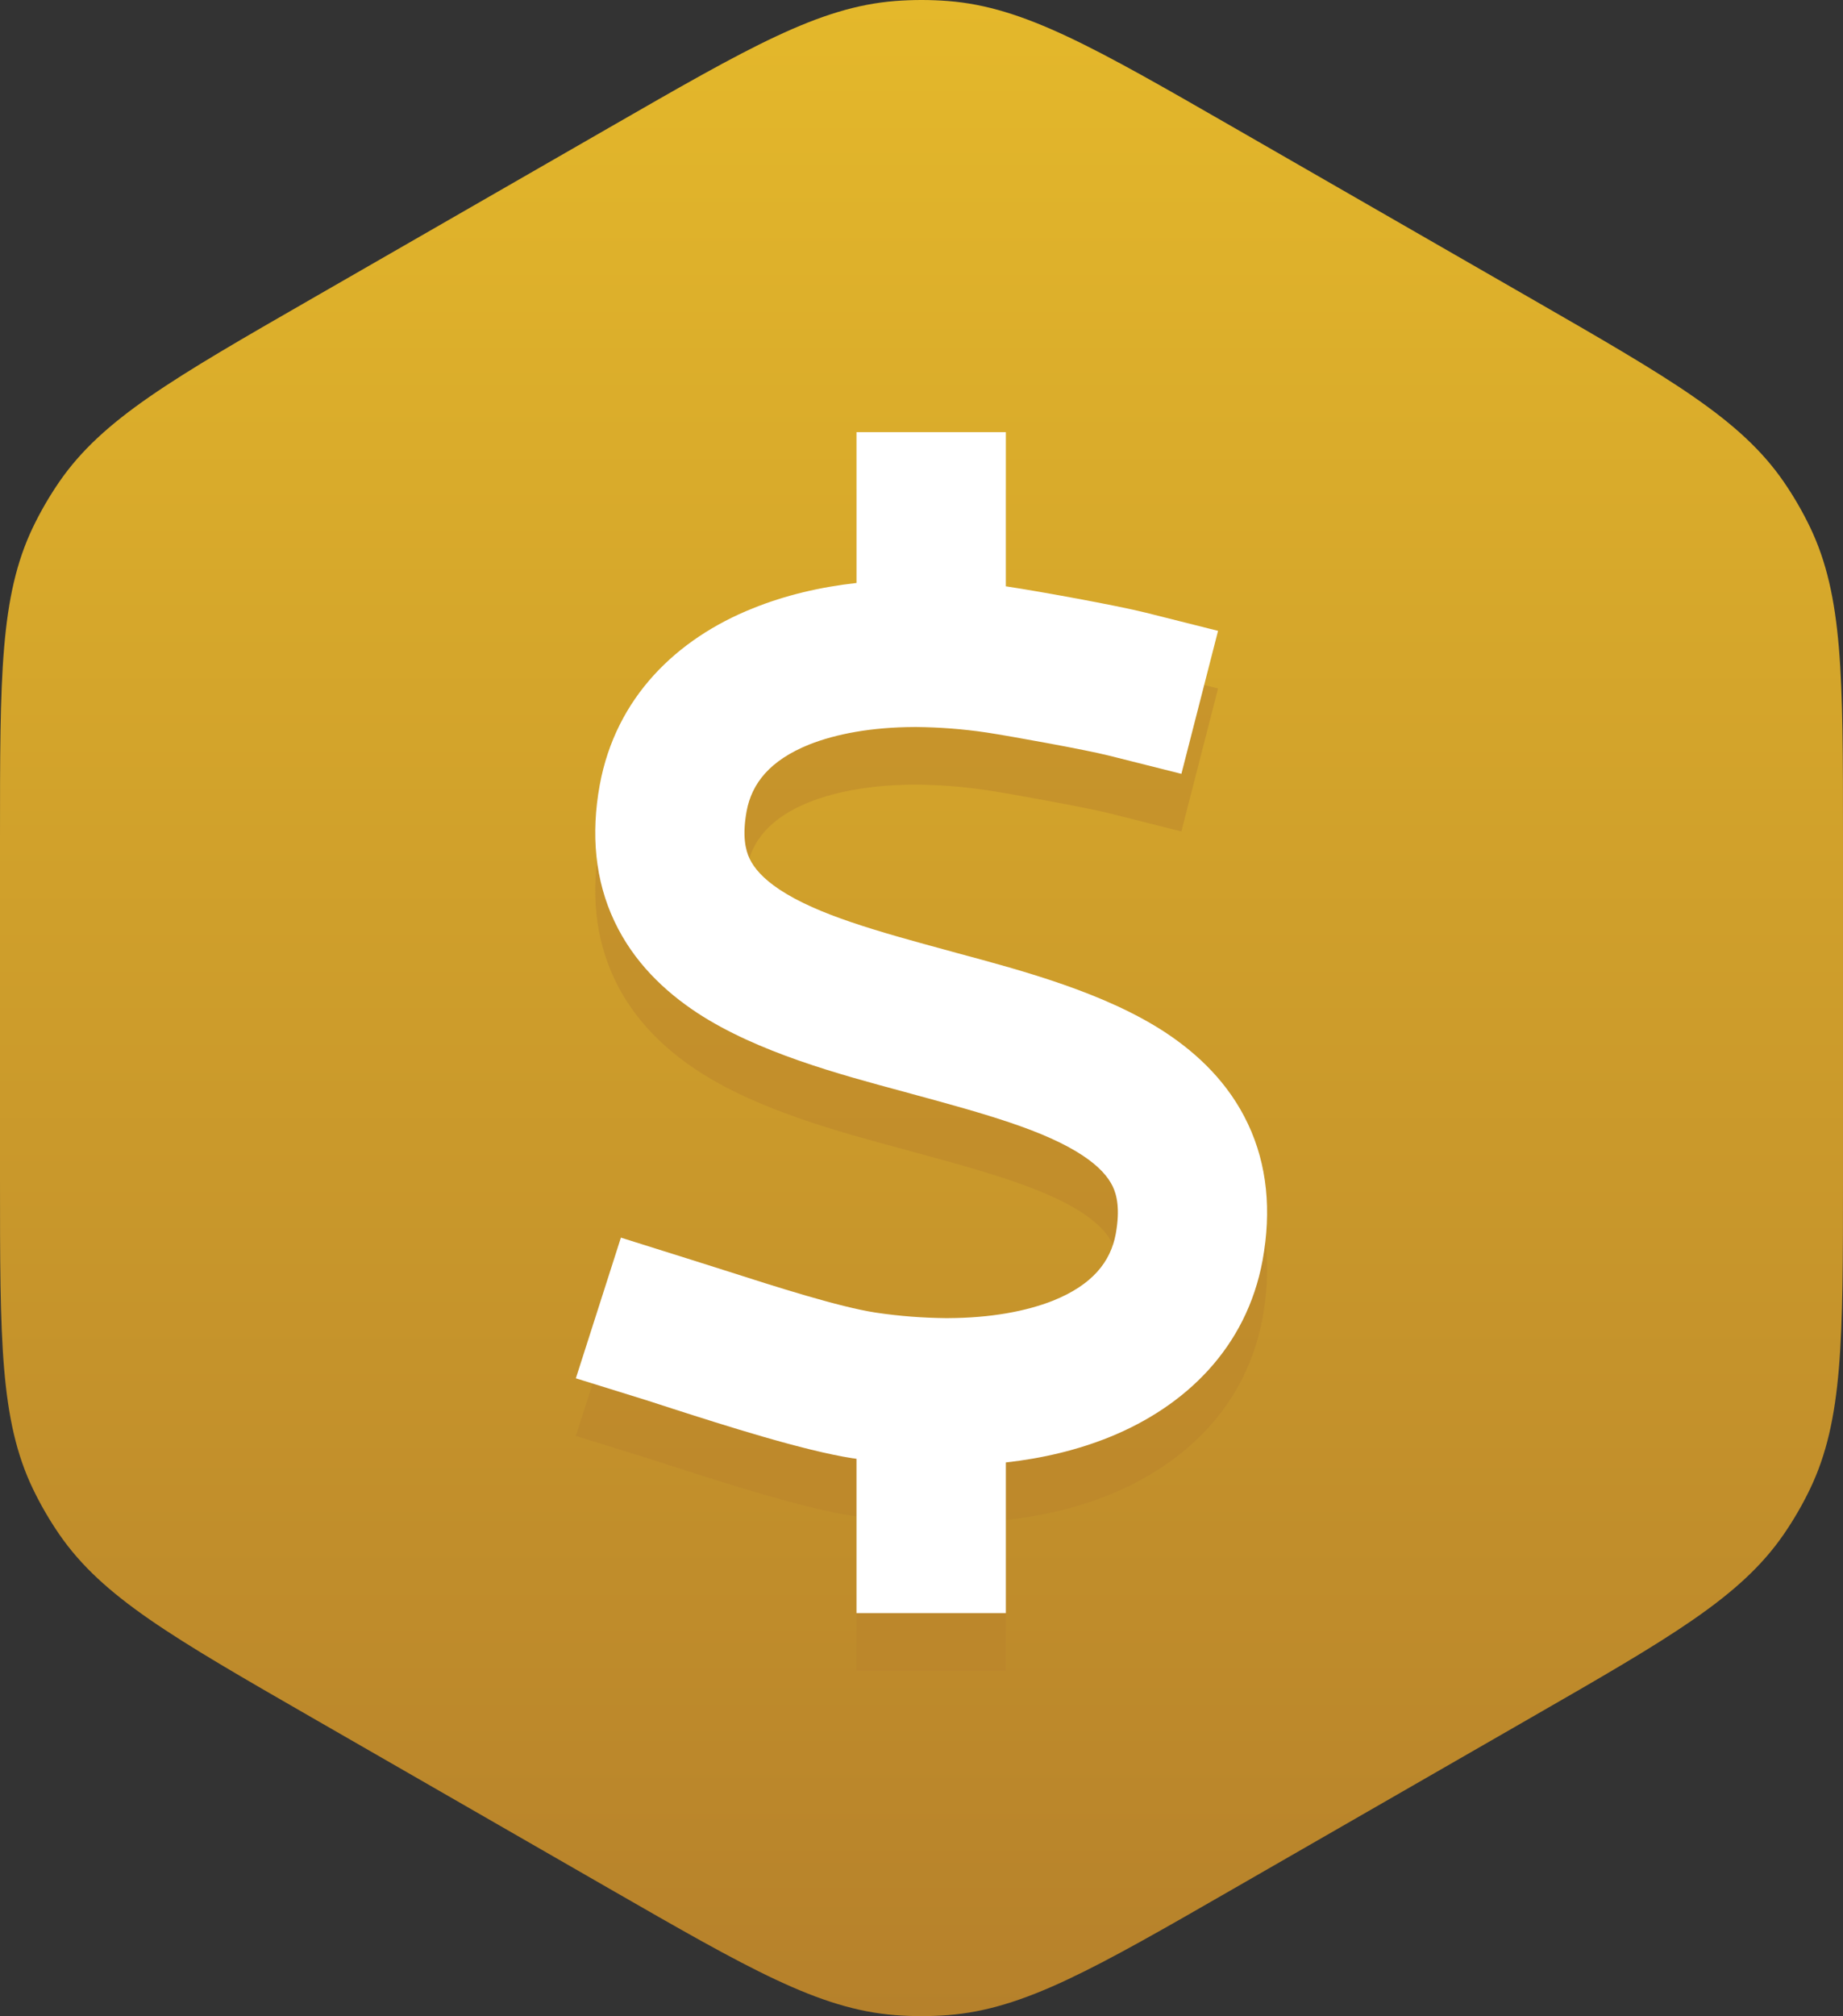
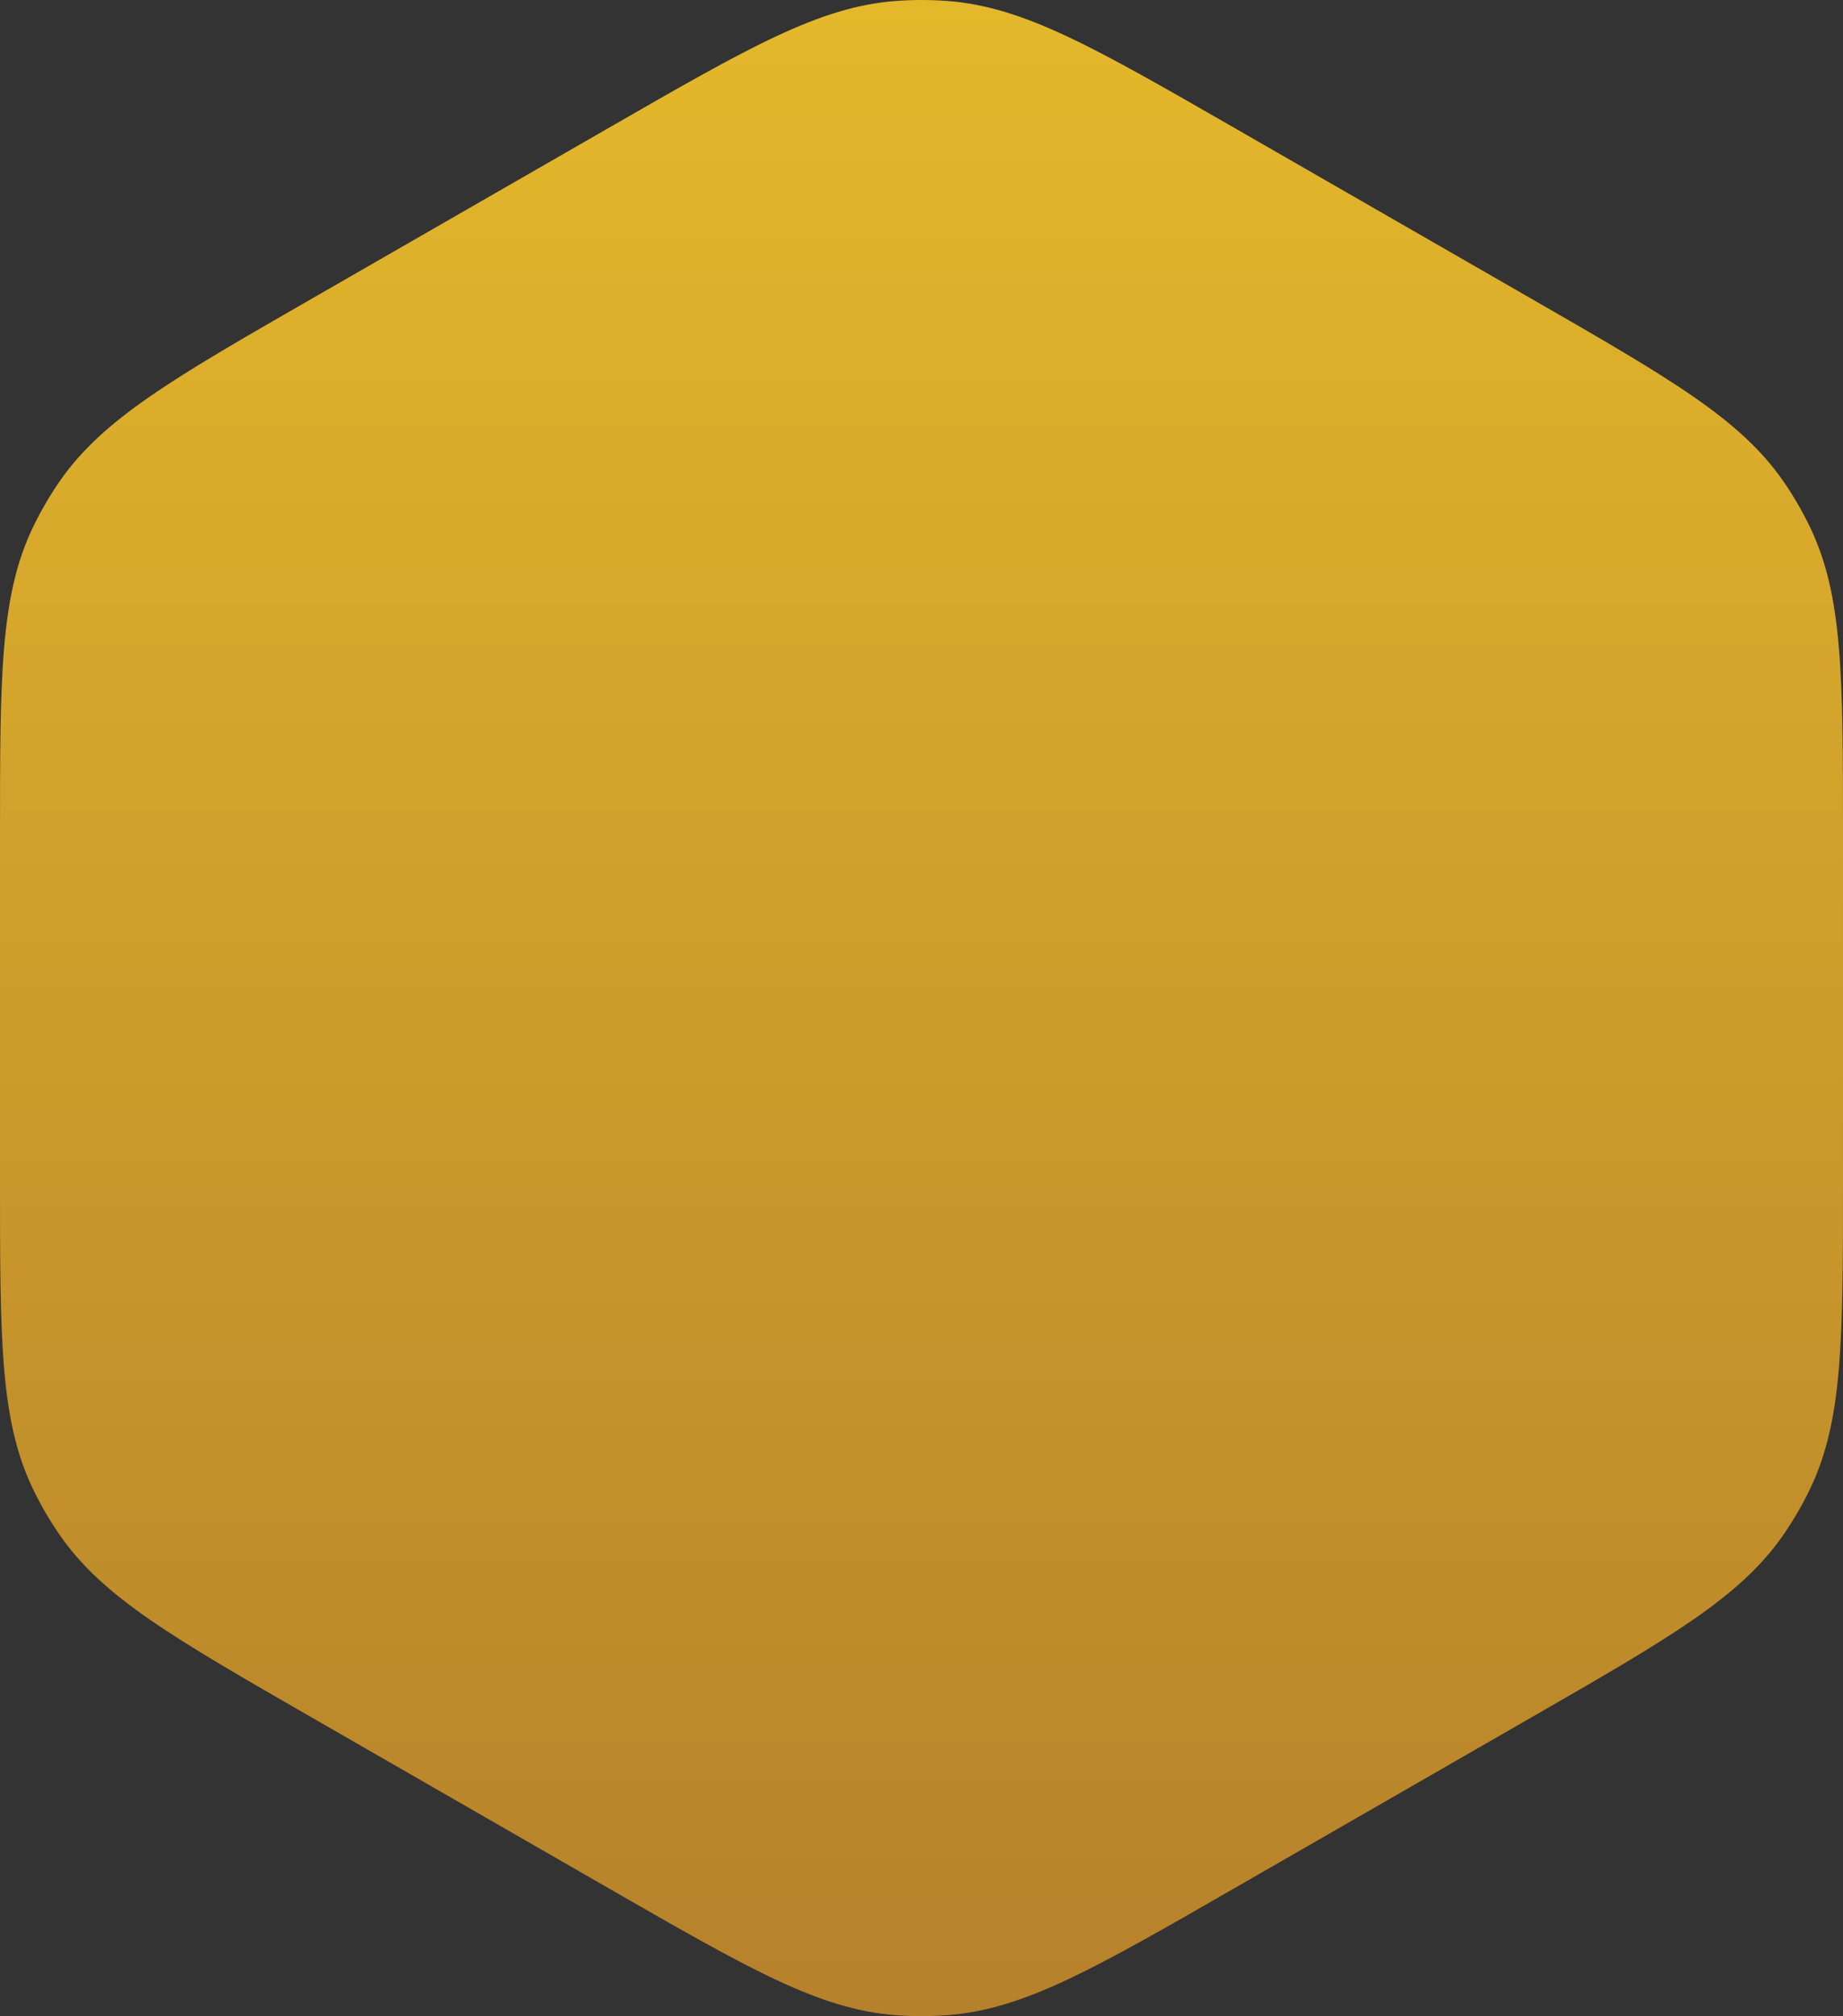
<svg xmlns="http://www.w3.org/2000/svg" id="a" viewBox="0 0 272.55 298.1">
  <rect x="0" y="0" width="272.55" height="298.1" fill="#333333" stroke="none" />
  <defs>
    <style>.c{fill:url(#b);}.d{fill:#fff;}.e{fill:rgba(184,131,44,.7);opacity:.65;}</style>
    <linearGradient id="b" x1="-125.73" y1="386.5" x2="-125.73" y2="88.4" gradientTransform="translate(262 386.5) scale(1 -1)" gradientUnits="userSpaceOnUse">
      <stop offset="0" stop-color="#e4b82b" />
      <stop offset="1" stop-color="#b6812b" />
    </linearGradient>
  </defs>
  <path class="c" d="M90.09,18.87C110.76,6.98,121.09,1.04,132.36,.15c2.61-.2,5.23-.2,7.83,0,11.26,.88,21.6,6.83,42.27,18.71l43.91,25.25c20.67,11.89,31,17.83,37.4,27.1,1.48,2.15,2.79,4.41,3.92,6.76,4.86,10.16,4.86,22.04,4.86,45.82v50.5c0,23.77,0,35.66-4.86,45.82-1.13,2.35-2.44,4.61-3.92,6.76-6.4,9.27-16.73,15.22-37.4,27.1l-43.91,25.25c-20.67,11.89-31,17.83-42.27,18.71-2.61,.2-5.23,.2-7.83,0-11.26-.88-21.6-6.83-42.27-18.71l-43.91-25.25c-20.67-11.89-31-17.83-37.4-27.1-1.48-2.15-2.79-4.41-3.92-6.76C0,209.96,0,198.08,0,174.3v-50.5c0-23.77,0-35.66,4.86-45.82,1.13-2.35,2.44-4.61,3.92-6.76,6.4-9.27,16.73-15.22,37.4-27.1l43.91-25.25Z" />
-   <path class="e" d="M148.75,72.4v22.81c.14,.03,.31,.03,.45,.07,3.93,.58,15.88,2.73,20.23,3.82l10.7,2.69-5.42,21.14-10.7-2.69c-3.35-.85-14.46-2.86-18.05-3.41-3.66-.55-7.11-.78-10.32-.82h-.48c-6.21,.03-11.46,.99-15.5,2.59-5.83,2.35-8.49,5.76-9.25,9.86-.66,3.65-.17,5.73,.45,7.03,.66,1.36,1.93,2.9,4.45,4.57,5.59,3.68,14.19,6.1,25.3,9.11l.97,.27c9.8,2.63,21.81,5.87,30.72,11.7,4.87,3.21,9.42,7.54,12.25,13.54,2.87,6.07,3.49,12.89,2.17,20.15-2.38,12.96-11.43,21.62-22.64,26.16-4.73,1.91-9.87,3.14-15.33,3.75v22.27h-22.09v-22.81c-.14-.03-.31-.03-.45-.07h-.07c-7.32-1.13-19.12-4.91-26.65-7.33-1.45-.48-2.73-.89-3.8-1.23l-10.53-3.27,6.66-20.8,10.53,3.31c1.48,.48,3.11,.99,4.83,1.53,7.66,2.46,16.95,5.42,22.3,6.24,3.66,.55,7.08,.78,10.29,.82h.48c6.21-.03,11.46-.99,15.5-2.59,5.83-2.35,8.49-5.76,9.25-9.86,.66-3.65,.17-5.73-.45-7.03-.66-1.36-1.93-2.9-4.45-4.57-5.59-3.68-14.19-6.1-25.3-9.11l-.97-.27c-9.8-2.63-21.81-5.87-30.72-11.7-4.87-3.21-9.42-7.54-12.25-13.54-2.87-6.07-3.49-12.89-2.17-20.15,2.38-12.96,11.39-21.62,22.64-26.12,4.73-1.91,9.87-3.14,15.33-3.75v-22.3h22.09Z" />
-   <path class="d" d="M148.75,63.88v22.81c.14,.03,.31,.03,.45,.07,3.93,.58,15.88,2.73,20.23,3.82l10.7,2.69-5.42,21.14-10.7-2.69c-3.35-.85-14.46-2.86-18.05-3.41-3.66-.55-7.11-.78-10.32-.82h-.48c-6.21,.03-11.46,.99-15.5,2.59-5.83,2.35-8.49,5.76-9.25,9.86-.66,3.65-.17,5.73,.45,7.03,.66,1.36,1.93,2.9,4.45,4.57,5.59,3.68,14.19,6.1,25.3,9.11l.97,.27c9.8,2.63,21.81,5.87,30.72,11.7,4.87,3.21,9.42,7.54,12.25,13.54,2.87,6.07,3.49,12.89,2.17,20.15-2.38,12.96-11.43,21.62-22.64,26.16-4.73,1.91-9.87,3.14-15.33,3.75v22.27h-22.09v-22.81c-.14-.03-.31-.03-.45-.07h-.07c-7.32-1.13-19.12-4.91-26.65-7.33-1.45-.48-2.73-.89-3.8-1.23l-10.53-3.27,6.66-20.8,10.53,3.31c1.48,.48,3.11,.99,4.83,1.53,7.66,2.46,16.95,5.42,22.3,6.24,3.66,.55,7.08,.78,10.29,.82h.48c6.21-.03,11.46-.99,15.5-2.59,5.83-2.35,8.49-5.76,9.25-9.86,.66-3.65,.17-5.73-.45-7.03-.66-1.36-1.93-2.9-4.45-4.57-5.59-3.68-14.19-6.1-25.3-9.11l-.97-.27c-9.8-2.63-21.81-5.87-30.72-11.7-4.87-3.21-9.42-7.54-12.25-13.54-2.87-6.07-3.49-12.89-2.17-20.15,2.38-12.96,11.39-21.62,22.64-26.12,4.73-1.91,9.87-3.14,15.33-3.75v-22.3h22.09Z" />
</svg>